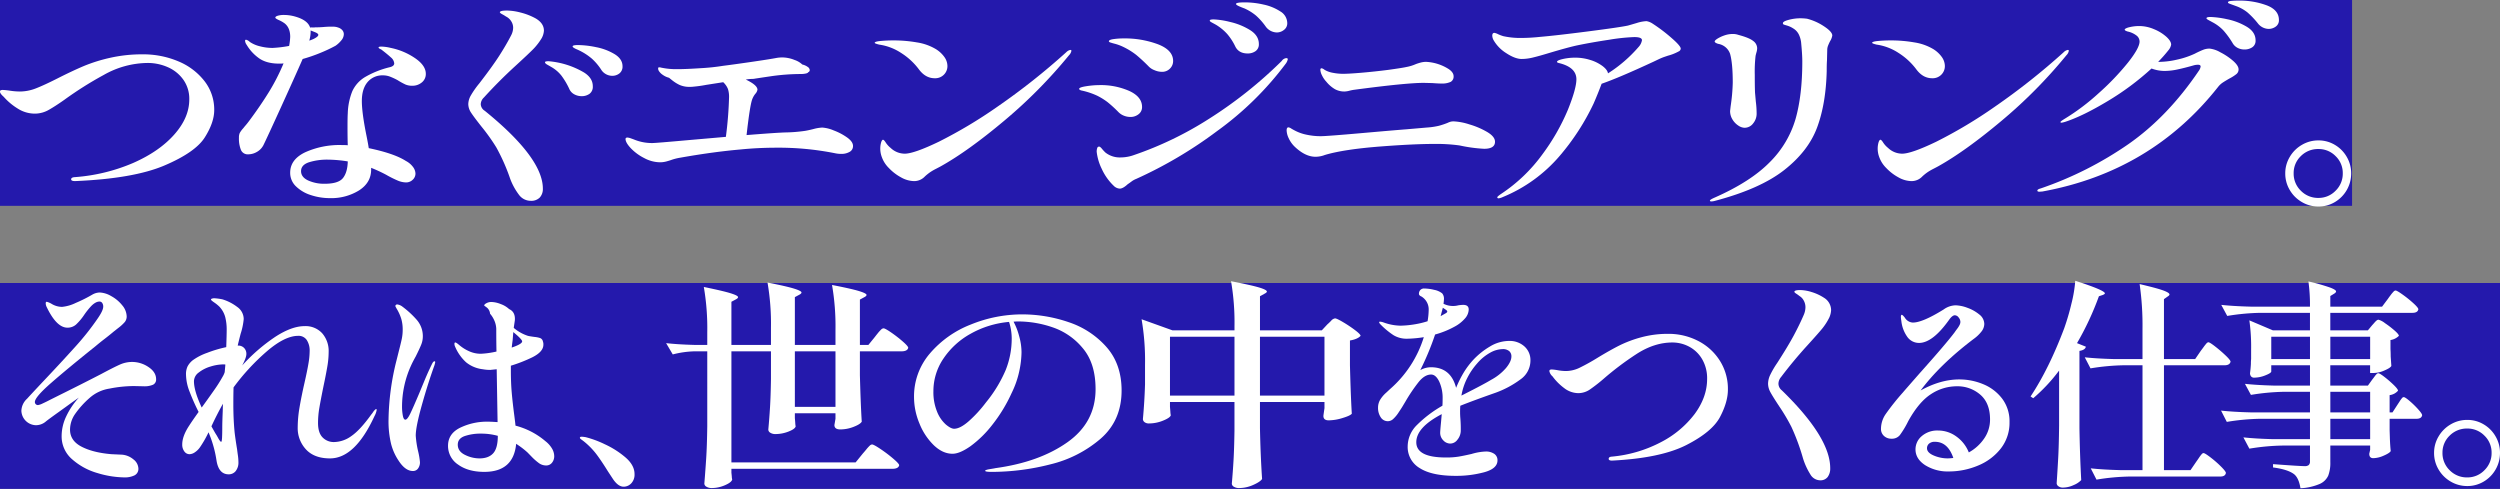
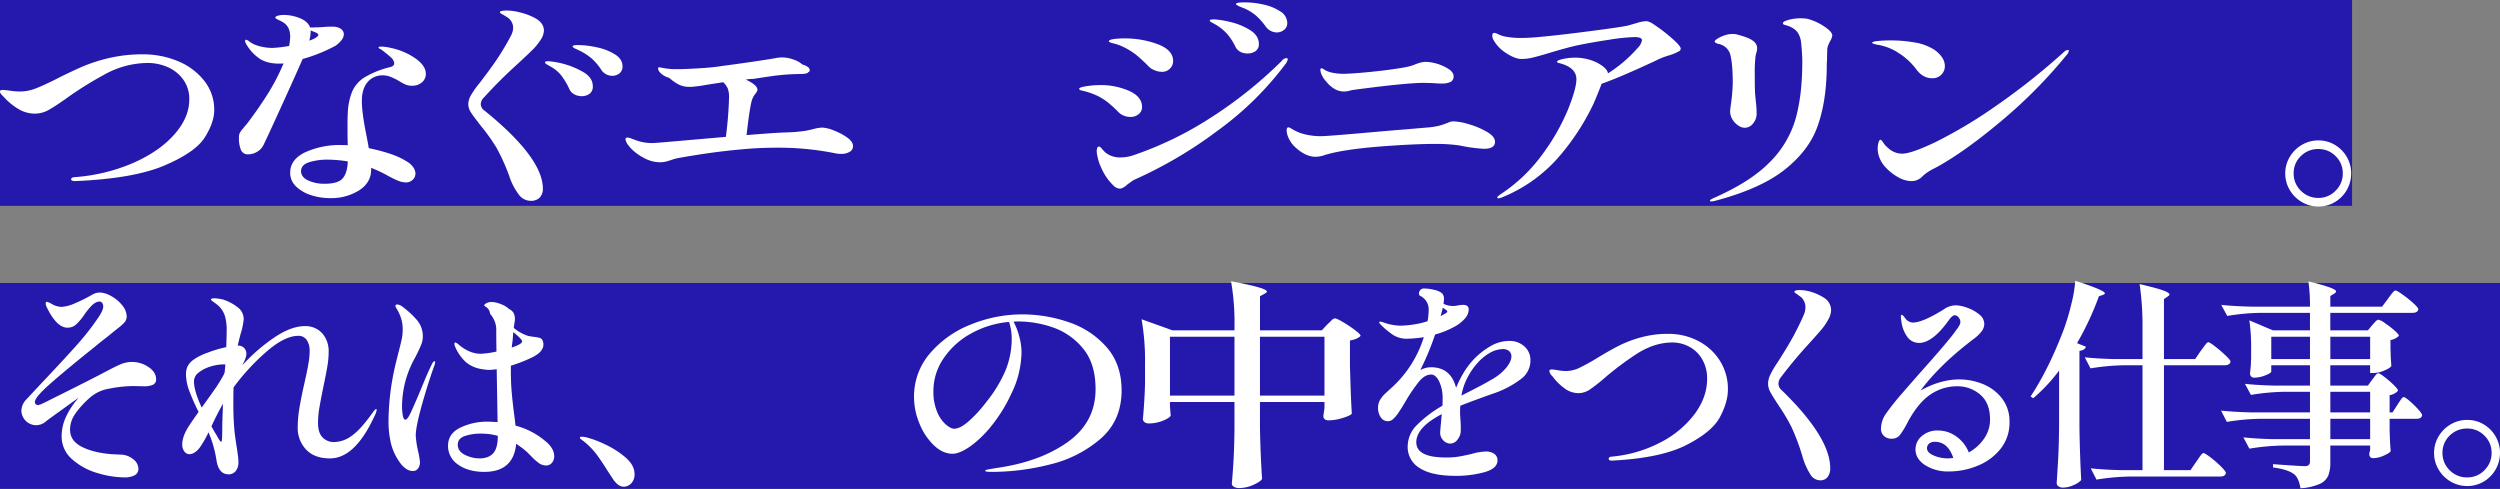
<svg xmlns="http://www.w3.org/2000/svg" width="1166" height="228" viewBox="0 0 1166 228">
  <rect x="0" y="0" width="1166" height="228" fill="#808080" stroke="none" />
  <g id="Group_2313" data-name="Group 2313" transform="translate(-100 -370)">
    <rect id="Rectangle_2" data-name="Rectangle 2" width="1097" height="96" transform="translate(100 370)" fill="#2419ac" />
    <rect id="Rectangle_3" data-name="Rectangle 3" width="1166" height="96" transform="translate(100 502)" fill="#2419ac" />
    <g id="Group_46" data-name="Group 46" transform="translate(72.783 -72.975)">
      <path id="Path_441" data-name="Path 441" d="M60.4,525.2q0-.929,1.733-1.031a84.278,84.278,0,0,0,27.175-6.6Q101.5,512.2,108.5,504.3t7-16.353a15.38,15.38,0,0,0-2.786-9.234,17.371,17.371,0,0,0-7.243-5.83,23.139,23.139,0,0,0-9.41-1.96A42.085,42.085,0,0,0,75.626,476.5,167.035,167.035,0,0,0,57.3,488.054q-4.086,2.891-7.243,4.695a13.148,13.148,0,0,1-6.624,1.805,14.836,14.836,0,0,1-8.048-2.424,28.821,28.821,0,0,1-6.437-5.417q-1.736-1.547-1.734-2.373a.674.674,0,0,1,.31-.67,2.964,2.964,0,0,1,1.177-.156,31.066,31.066,0,0,1,3.281.361,32.314,32.314,0,0,0,4.519.361,20.693,20.693,0,0,0,7.552-1.5q3.837-1.495,10.153-4.695,6.932-3.506,12.2-5.726A74.341,74.341,0,0,1,78.66,468.5,67.374,67.374,0,0,1,93.7,466.9a42,42,0,0,1,16.652,3.249,29.863,29.863,0,0,1,12.2,9.183A21.612,21.612,0,0,1,127.13,492.9q0,5.778-4.4,12.741t-18.818,13.1q-14.424,6.139-41.661,7.274Q60.4,526.022,60.4,525.2Z" transform="translate(0 1.419)" fill="#fff" />
      <path id="Path_442" data-name="Path 442" d="M170.3,467.272a73.605,73.605,0,0,1-8.233,2.838q-3.344,7.637-9.967,22.182t-8.357,18.056a7.621,7.621,0,0,1-3.1,3.146,8.189,8.189,0,0,1-3.961,1.083,3.4,3.4,0,0,1-3.4-2.064,14.106,14.106,0,0,1-.929-5.674,5.257,5.257,0,0,1,.372-2.218,12.058,12.058,0,0,1,1.733-2.321q.37-.515,1.052-1.29t1.672-2.115q5.075-6.81,9.039-13.207a95.37,95.37,0,0,0,6.932-13.516,14.842,14.842,0,0,1-1.98.1q-6.314,0-9.9-2.838a20.5,20.5,0,0,1-5.324-5.932,3.7,3.7,0,0,1-.743-1.857c0-.345.164-.516.5-.516a3.772,3.772,0,0,1,1.734,1.031,14.281,14.281,0,0,0,4.643,2.012,23.233,23.233,0,0,0,6,.774,56.077,56.077,0,0,0,7.676-.929,28.127,28.127,0,0,0,.5-4.23q0-4.229-2.6-6.293a14.775,14.775,0,0,0-2.724-1.548q-1.611-.72-1.609-1.135,0-.514,1.114-.877a9.962,9.962,0,0,1,2.971-.36,18.981,18.981,0,0,1,5.076.722q5.942,1.652,7.056,5.159a3.551,3.551,0,0,1,1.053-.052,5.633,5.633,0,0,0,1.3-.052q1.98,0,3.838-.155t2.724-.155h1.733a6.483,6.483,0,0,1,2.476.413,4.1,4.1,0,0,1,1.92,1.238,2.856,2.856,0,0,1,.681,1.857,4.582,4.582,0,0,1-1.177,2.889,12.9,12.9,0,0,1-2.662,2.476A68.052,68.052,0,0,1,170.3,467.272Zm22.037,13.619q-2.663,3.148-2.662,8.821,0,5.571,2.229,16.507.743,3.714.99,5.469,11.885,2.476,17.333,5.984a9.749,9.749,0,0,1,3.343,2.838,5.389,5.389,0,0,1,1.114,3.043,3.871,3.871,0,0,1-1.3,2.89,4.409,4.409,0,0,1-3.157,1.237,10.47,10.47,0,0,1-3.962-.929,50.354,50.354,0,0,1-5.323-2.682,68.347,68.347,0,0,0-6.933-3.2v.825q0,6.09-5.633,9.7a24.607,24.607,0,0,1-13.557,3.61,28.371,28.371,0,0,1-8.852-1.393,17.521,17.521,0,0,1-6.995-4.075,8.665,8.665,0,0,1-2.724-6.4q0-6.19,7.057-9.544a38.951,38.951,0,0,1,16.838-3.353q1.857,0,2.971.1-.126-2.887-.124-8.873,0-4.126.124-6.088a29.917,29.917,0,0,1,2.1-10.214,14.987,14.987,0,0,1,5.819-6.551,42.758,42.758,0,0,1,11.762-4.695q1.98-.515,1.981-1.754a4.005,4.005,0,0,0-1.548-2.786q-1.55-1.444-4.52-3.713-1.239-.517-1.237-.929c0-.275.453-.413,1.362-.413a20.742,20.742,0,0,1,4.332.619,31,31,0,0,1,11.205,4.695q5.136,3.458,5.138,7.377a4.989,4.989,0,0,1-1.857,4.024,6.737,6.737,0,0,1-4.457,1.548,7.872,7.872,0,0,1-3.157-.567,32.214,32.214,0,0,1-3.653-2.012,28.921,28.921,0,0,0-3.653-1.7,9.132,9.132,0,0,0-3.157-.567A8.991,8.991,0,0,0,192.333,480.891Zm-11.452,44.726q2.1-2.682,2.229-7.738a61.253,61.253,0,0,0-9.162-.825,28.227,28.227,0,0,0-8.976,1.237q-3.654,1.239-3.653,4.128,0,2.786,3.281,4.332a17.967,17.967,0,0,0,7.738,1.549Q178.775,528.3,180.881,525.617Zm-15.1-67.991a16.175,16.175,0,0,1-.619,3.92q.372-.1,1.857-.722,2.35-1.135,2.352-1.961,0-.618-1.486-1.237l-2.1-.826Z" transform="translate(6.308 0.38)" fill="#fff" />
      <path id="Path_443" data-name="Path 443" d="M256.911,533.575a29.357,29.357,0,0,1-4.086-7.429,90.959,90.959,0,0,0-6.5-14.7,89.037,89.037,0,0,0-6.872-9.646q-3.592-4.539-4.891-6.552a7.3,7.3,0,0,1-1.3-3.972,8.5,8.5,0,0,1,1.177-4.024,40.507,40.507,0,0,1,3.9-5.571q6.064-7.84,9.286-12.845t5.571-9.544a8.092,8.092,0,0,0,.99-3.61,5.624,5.624,0,0,0-.929-3.1,5.908,5.908,0,0,0-2.414-2.167,19.145,19.145,0,0,0-1.8-1.083c-.7-.377-1.053-.671-1.053-.877q0-.825,3.343-.826a26.766,26.766,0,0,1,6.314.929,29.344,29.344,0,0,1,6.933,2.682q3.959,2.272,3.961,5.778a8.339,8.339,0,0,1-.99,3.4,27.68,27.68,0,0,1-3.9,5.107q-2.169,2.22-8.481,8-7.678,7.018-14.61,14.651a4.531,4.531,0,0,0-1.485,3.1,3.811,3.811,0,0,0,1.857,3.1q27.113,21.975,27.114,36.317a5.864,5.864,0,0,1-1.424,4.127,5.527,5.527,0,0,1-4.272,1.549A6.746,6.746,0,0,1,256.911,533.575Zm25.752-46.892a5.2,5.2,0,0,1-2.352-2.63,34.582,34.582,0,0,0-3.59-6.036,16.185,16.185,0,0,0-4.952-4.178q-.5-.31-1.61-.929t-1.114-1.135c0-.207.165-.343.5-.413a5.605,5.605,0,0,1,1.114-.1,38.869,38.869,0,0,1,16.59,5.262q4.085,2.581,4.085,6.4a4.039,4.039,0,0,1-1.548,3.559,6.21,6.21,0,0,1-3.652,1.083A7.126,7.126,0,0,1,282.663,486.682Zm14.8-9.388a5.928,5.928,0,0,1-2.291-2.219,26.406,26.406,0,0,0-4.209-4.952,27.3,27.3,0,0,0-5.2-3.508q-.992-.515-1.857-.877a8.809,8.809,0,0,1-1.424-.723c-.371-.24-.558-.464-.558-.67q0-.62,2.6-.619a43.639,43.639,0,0,1,8.357.98,26.308,26.308,0,0,1,8.605,3.249q3.714,2.271,3.714,5.675a3.976,3.976,0,0,1-1.425,3.3,5.292,5.292,0,0,1-3.4,1.134A6.017,6.017,0,0,1,297.459,477.294Z" transform="translate(12.363 0.263)" fill="#fff" />
      <path id="Path_444" data-name="Path 444" d="M399.572,502.313a27.223,27.223,0,0,1,6.252,3.3q2.722,1.962,2.724,3.921a3.019,3.019,0,0,1-1.609,2.786,7.557,7.557,0,0,1-3.838.929,13.447,13.447,0,0,1-2.972-.31,134.339,134.339,0,0,0-27.114-2.58q-8.667,0-16.961.826-12.879,1.137-27.981,3.818a24.03,24.03,0,0,0-4.457,1.134c-.165.07-.785.258-1.857.567a11.525,11.525,0,0,1-3.218.464,15.924,15.924,0,0,1-7.367-1.96,23.064,23.064,0,0,1-6.253-4.591q-2.477-2.631-2.475-4.385a.561.561,0,0,1,.247-.412.77.77,0,0,1,.5-.207,6.032,6.032,0,0,1,1.795.412q1.175.413,1.672.619a21.95,21.95,0,0,0,8.294,1.548q1.608,0,17.705-1.444l16.59-1.445a176.049,176.049,0,0,0,1.485-18.467,12.117,12.117,0,0,0-.5-3.818,8.824,8.824,0,0,0-2.228-3.2l-7.923,1.238a58.012,58.012,0,0,1-5.819.825,11.022,11.022,0,0,1-1.733.1,11.149,11.149,0,0,1-4.952-.929,18.04,18.04,0,0,1-3.158-1.961q-1.3-1.03-1.672-1.341a8.727,8.727,0,0,1-2.97-1.393,6.018,6.018,0,0,1-1.857-1.908,2.3,2.3,0,0,1-.248-1.342c.164-.273.619-.31,1.362-.1a33.382,33.382,0,0,0,7.675.722q4.086,0,10.957-.464a97.218,97.218,0,0,0,10.214-1.083q4.951-.619,13.433-1.857t11.7-1.857a17.974,17.974,0,0,1,2.229-.207,15.647,15.647,0,0,1,6.066,1.187,9.824,9.824,0,0,1,3.59,2.115,6.937,6.937,0,0,1,2.539,1.135,1.951,1.951,0,0,1,.927,1.444,1.062,1.062,0,0,1-.742,1.032q-.126.413-1.238.619a11.481,11.481,0,0,1-2.105.206,97.87,97.87,0,0,0-14.362,1.083q-7.306,1.084-7.8,1.187-.622,0-1.486.051a20.933,20.933,0,0,0-2.1.259q5.446,2.579,5.447,4.746a3.892,3.892,0,0,1-.991,1.909,8.945,8.945,0,0,0-1.361,2.321q-1.115,2.579-2.724,16.92,14.114-1.134,18.448-1.238a70.977,70.977,0,0,0,8.79-.722q1.361-.205,3.838-.826a19.231,19.231,0,0,1,4.209-.722A16.793,16.793,0,0,1,399.572,502.313Z" transform="translate(16.514 1.501)" fill="#fff" />
-       <path id="Path_445" data-name="Path 445" d="M432.636,474.184a31.017,31.017,0,0,0-8.172-7.531,25.048,25.048,0,0,0-10.276-3.921q-2.107-.515-2.105-.825,0-.62,2.847-.878t5.943-.258a63.286,63.286,0,0,1,10.895.929,24.434,24.434,0,0,1,8.791,3.1,13.746,13.746,0,0,1,4.024,3.713,7.376,7.376,0,0,1,1.424,4.23,5.6,5.6,0,0,1-1.609,3.973,5.685,5.685,0,0,1-4.333,1.7Q435.73,478.415,432.636,474.184ZM414.684,511.43a10.5,10.5,0,0,1,.372-2.992q.37-1.239.866-1.342.493,0,1.3,1.29a10.79,10.79,0,0,0,2.291,2.527,9.57,9.57,0,0,0,6.562,2.683q4.333,0,15.908-5.571a217.707,217.707,0,0,0,27.362-16.353,312.028,312.028,0,0,0,32.129-25.433,3.606,3.606,0,0,1,1.857-1.031c.329,0,.5.139.5.412a3.893,3.893,0,0,1-1.114,2.064,227.817,227.817,0,0,1-30.21,30.54q-16.838,14.137-29.59,21.254-.742.412-2.352,1.237a24,24,0,0,0-2.723,1.6,22.7,22.7,0,0,0-2.353,1.909,6.823,6.823,0,0,1-5.075,2.167,12.734,12.734,0,0,1-6.067-1.754,22.57,22.57,0,0,1-5.694-4.385,13.433,13.433,0,0,1-3.219-5A11.308,11.308,0,0,1,414.684,511.43Z" transform="translate(23.092 1.051)" fill="#fff" />
      <path id="Path_446" data-name="Path 446" d="M522.843,496.855a7.213,7.213,0,0,1-2.476-1.65,57.508,57.508,0,0,0-5.014-4.592,30.019,30.019,0,0,0-4.891-3.043,33.831,33.831,0,0,0-7.553-2.476c-.578-.207-.866-.446-.866-.722q0-.722,3.342-1.238a40.824,40.824,0,0,1,6.19-.516,32.914,32.914,0,0,1,13.867,2.734q5.942,2.736,5.942,7.48a4.1,4.1,0,0,1-1.609,3.354,5.95,5.95,0,0,1-3.838,1.289A7.957,7.957,0,0,1,522.843,496.855Zm-4.7,32.706a25.33,25.33,0,0,1-5.571-7.893,23.934,23.934,0,0,1-2.353-8,5.044,5.044,0,0,1,.248-1.65.9.9,0,0,1,.867-.722q.493,0,1.3.981a19.844,19.844,0,0,0,1.672,1.805,10.844,10.844,0,0,0,7.18,2.269,18.566,18.566,0,0,0,6.19-1.135A162.492,162.492,0,0,0,562.833,498.2a201.059,201.059,0,0,0,33.676-26.825,2.984,2.984,0,0,1,2.1-1.341q.744,0,.743.515a5.143,5.143,0,0,1-.866,1.96,147.86,147.86,0,0,1-32.067,31.52,200.41,200.41,0,0,1-37.76,22.336,9.306,9.306,0,0,0-2.291,1.29q-1.178.878-1.672,1.186-2.229,2.065-3.714,2.064A4.358,4.358,0,0,1,518.139,529.561Zm19-53.908a7.349,7.349,0,0,1-2.539-1.6,79.712,79.712,0,0,0-5.881-5.469,32.51,32.51,0,0,0-5.757-3.611,22.4,22.4,0,0,0-3.962-1.548q-1.611-.41-1.857-.515-1.239-.31-1.238-.723,0-.72,2.229-1.031a33.192,33.192,0,0,1,4.58-.31,44.324,44.324,0,0,1,16.095,2.734q7.058,2.735,7.058,7.79a4.874,4.874,0,0,1-1.486,3.559,5.019,5.019,0,0,1-3.714,1.5A8.85,8.85,0,0,1,537.144,475.653Zm37.7-11.091a26.377,26.377,0,0,0-3.653-5.674,22.911,22.911,0,0,0-5.385-4.437q-.742-.41-1.8-.98c-.7-.376-1.053-.67-1.053-.877,0-.273.186-.446.558-.516a7.4,7.4,0,0,1,1.3-.1,37.841,37.841,0,0,1,7.614,1.186,30.448,30.448,0,0,1,9.286,3.766q4.147,2.581,4.148,6.5a3.811,3.811,0,0,1-1.548,3.353,6.206,6.206,0,0,1-3.652,1.084Q576.45,467.864,574.843,464.562Zm14.114-9.389a30.265,30.265,0,0,0-4.457-5,23.585,23.585,0,0,0-5.447-3.353q-.62-.207-1.733-.671a11.993,11.993,0,0,1-1.609-.774c-.332-.207-.5-.412-.5-.619q0-.72,4.209-.723a39.573,39.573,0,0,1,8.668,1.032,22.867,22.867,0,0,1,7.8,3.2,6.418,6.418,0,0,1,3.219,5.469,3.774,3.774,0,0,1-1.548,3.147,5.312,5.312,0,0,1-3.282,1.186A6.565,6.565,0,0,1,588.957,455.173Z" transform="translate(28.49 0.047)" fill="#fff" />
      <path id="Path_447" data-name="Path 447" d="M606.83,514.474q-4.829,0-9.782-4.746a13.056,13.056,0,0,1-2.786-3.972,9.235,9.235,0,0,1-.929-3.561q0-1.444.867-1.444a3.212,3.212,0,0,1,1.3.567q.929.569,2.167,1.186a20.406,20.406,0,0,0,5.076,1.7,30.842,30.842,0,0,0,6.561.671q2.722,0,19.129-1.445t20.614-1.753l9.534-.826a34.415,34.415,0,0,0,5.757-.826,37.886,37.886,0,0,0,4.024-1.341,8.292,8.292,0,0,1,1.3-.516,5.355,5.355,0,0,1,1.548-.206,27.822,27.822,0,0,1,7.3,1.393,36.8,36.8,0,0,1,8.358,3.559q3.649,2.166,3.652,4.539,0,3.3-5.076,3.3a70.25,70.25,0,0,1-11.39-1.548,77.749,77.749,0,0,0-11.515-.722q-9.656,0-24.638,1.134-17.827,1.342-26.742,4.024A12.4,12.4,0,0,1,606.83,514.474Zm15.784-30.8a9.794,9.794,0,0,1-2.29.361,9.132,9.132,0,0,1-4.457-1.083,15.134,15.134,0,0,1-4.085-3.559,11.358,11.358,0,0,1-1.982-2.94,6.525,6.525,0,0,1-.742-2.528c0-.48.2-.722.619-.722a3.207,3.207,0,0,1,1.362.722,11.44,11.44,0,0,0,3.9,1.393,24.579,24.579,0,0,0,4.643.464q2.846,0,8.852-.516t12.442-1.341q6.686-.929,8.42-1.341a19.5,19.5,0,0,0,4.333-1.342q1.113-.41,2.291-.722a9.961,9.961,0,0,1,2.538-.31,21.618,21.618,0,0,1,10.524,3.4q2.228,1.547,2.228,3.3a2.777,2.777,0,0,1-1.361,2.631,9.53,9.53,0,0,1-4.457.774q-1.364,0-4.085-.207l-3.962-.1q-8.3,0-32.314,3.2A17.477,17.477,0,0,0,622.614,483.677Z" transform="translate(33.967 1.618)" fill="#fff" />
      <path id="Path_448" data-name="Path 448" d="M767.377,460.093q4.333,3.768,4.333,5a1.529,1.529,0,0,1-.991,1.342,21.8,21.8,0,0,1-4.952,1.96q-.62.208-1.671.567t-2.415.98l-2.6,1.238q-15.972,7.428-24.266,10.317-1.736,4.643-3.714,9.183a109.376,109.376,0,0,1-15.787,24.4,69.735,69.735,0,0,1-26.556,19.242,6.813,6.813,0,0,1-1.98.619c-.414,0-.62-.173-.62-.516q0-.31,1.61-1.444a74.859,74.859,0,0,0,19.437-18.572,98.859,98.859,0,0,0,11.886-20.789q3.961-9.852,3.962-14.186,0-5.673-8.3-7.635c-.494-.137-.741-.31-.741-.516q0-.72,2.785-1.341a25.911,25.911,0,0,1,5.634-.619,23.312,23.312,0,0,1,7.118,1.083,18.56,18.56,0,0,1,5.7,2.837q2.29,1.755,2.538,3.406a64.327,64.327,0,0,0,14.239-12.278,6.134,6.134,0,0,0,1.609-3.2q0-1.444-3.59-1.444a90.813,90.813,0,0,0-11.7,1.238q-8.235,1.237-15.167,2.682-4.21.929-12.5,3.4-5.079,1.549-7.925,2.219a22.781,22.781,0,0,1-5.2.671q-3.1,0-7.243-2.735a17.34,17.34,0,0,1-6-6.241,4.9,4.9,0,0,1-.495-1.857c0-.894.329-1.342.99-1.342a6.173,6.173,0,0,1,1.734.62,17.239,17.239,0,0,0,2.476.929,36.568,36.568,0,0,0,8.172.825,87.386,87.386,0,0,0,9.038-.516q7.3-.618,22.161-2.527t18.7-2.734q1.113-.31,4.085-1.187a17.635,17.635,0,0,1,4.58-.877,7.379,7.379,0,0,1,2.972,1.238A75.97,75.97,0,0,1,767.377,460.093Z" transform="translate(39.395 0.543)" fill="#fff" />
      <path id="Path_449" data-name="Path 449" d="M779.583,536.053c0-.276.7-.722,2.105-1.342q16.835-7.427,25.752-16.507a46.965,46.965,0,0,0,12.071-20.17q3.156-11.09,3.158-26.773,0-3.2-.5-8.357a11.635,11.635,0,0,0-.99-4.024,6.773,6.773,0,0,0-2.724-3.1,11.2,11.2,0,0,0-2.723-1.29c-.826-.241-1.384-.412-1.672-.516a.635.635,0,0,1-.434-.67q0-.825,2.724-1.548a21.173,21.173,0,0,1,5.447-.723,26.671,26.671,0,0,1,3.094.207,25.927,25.927,0,0,1,7.925,3.559q3.837,2.53,3.837,4.281a6.974,6.974,0,0,1-.99,2.58,19.966,19.966,0,0,0-.927,2.012,5.394,5.394,0,0,0-.434,2.012l-.124,5.055q-.126,1.652-.124,4.85-.372,15.27-4.456,26.309t-15.292,19.86q-11.206,8.821-32.252,14.394a7.215,7.215,0,0,1-1.857.308C779.789,536.466,779.583,536.327,779.583,536.053Zm13.247-34.976a8.755,8.755,0,0,1-2.723-2.838,7.418,7.418,0,0,1-1.114-3.972l.247-2.167a85.842,85.842,0,0,0,.991-11.04q0-8.976-1.238-13.412a7.044,7.044,0,0,0-5.324-4.643,4.6,4.6,0,0,1-1.361-.515q-.5-.31-.5-.62,0-.514,1.3-1.341a15.683,15.683,0,0,1,3.219-1.5,11.751,11.751,0,0,1,3.9-.671,7.5,7.5,0,0,1,2.6.412q5.077,1.344,6.933,2.838a4.284,4.284,0,0,1,1.857,3.353,7.122,7.122,0,0,1-.31,1.909c-.206.723-.352,1.29-.434,1.7a64.566,64.566,0,0,0-.371,8.873q0,5.675.124,8.357l.372,4.127a44.6,44.6,0,0,1,.371,5.674,7.085,7.085,0,0,1-1.61,4.437,4.969,4.969,0,0,1-4.085,2.063A5.467,5.467,0,0,1,792.83,501.077Z" transform="translate(45.142 0.467)" fill="#fff" />
      <path id="Path_450" data-name="Path 450" d="M871.5,474.184a31.027,31.027,0,0,0-8.17-7.531,25.058,25.058,0,0,0-10.277-3.921c-1.4-.343-2.1-.619-2.1-.825q0-.62,2.847-.878t5.942-.258a63.317,63.317,0,0,1,10.9.929,24.449,24.449,0,0,1,8.791,3.1,13.774,13.774,0,0,1,4.024,3.713,7.384,7.384,0,0,1,1.424,4.23,5.606,5.606,0,0,1-1.61,3.973,5.685,5.685,0,0,1-4.333,1.7Q874.594,478.415,871.5,474.184ZM853.548,511.43a10.539,10.539,0,0,1,.371-2.992q.372-1.239.867-1.342.493,0,1.3,1.29a10.791,10.791,0,0,0,2.291,2.527,9.57,9.57,0,0,0,6.561,2.683q4.333,0,15.911-5.571a217.639,217.639,0,0,0,27.361-16.353,312.035,312.035,0,0,0,32.129-25.433,3.609,3.609,0,0,1,1.857-1.031c.329,0,.495.139.495.412a3.885,3.885,0,0,1-1.114,2.064,227.812,227.812,0,0,1-30.21,30.54q-16.838,14.137-29.59,21.254-.741.412-2.351,1.237a24.031,24.031,0,0,0-2.724,1.6,22.59,22.59,0,0,0-2.352,1.909,6.829,6.829,0,0,1-5.077,2.167,12.737,12.737,0,0,1-6.066-1.754,22.571,22.571,0,0,1-5.694-4.385,13.451,13.451,0,0,1-3.22-5A11.357,11.357,0,0,1,853.548,511.43Z" transform="translate(49.424 1.051)" fill="#fff" />
-       <path id="Path_451" data-name="Path 451" d="M1008.96,467.343a29.056,29.056,0,0,1,5.942,3.972q2.6,2.271,2.6,4.024a2.768,2.768,0,0,1-1.052,2.219,19.89,19.89,0,0,1-3.157,2.012q-1.986,1.137-3.158,1.909a9.352,9.352,0,0,0-2.168,2.012q-31.2,39.516-81.96,48.8l-1.362.1c-.661,0-.99-.173-.99-.516q0-.619,1.609-1.031a166.6,166.6,0,0,0,40.918-20.687q18.387-12.844,32.871-34.3A4.213,4.213,0,0,0,999.8,474q0-.825-1.236-.825a7.482,7.482,0,0,0-1.733.206q-4.709,1.342-7.926,2.012a29.206,29.206,0,0,1-5.942.671,17.523,17.523,0,0,1-6.066-1.135,124.632,124.632,0,0,1-20.551,15.27q-11.515,6.912-19.685,9.594a12.083,12.083,0,0,1-1.733.413c-.331,0-.5-.1-.5-.31s.62-.687,1.857-1.445a102.558,102.558,0,0,0,16.034-12.071,118.9,118.9,0,0,0,13.619-14.238q5.385-6.81,5.385-9.8a3.534,3.534,0,0,0-1.485-2.837,10.29,10.29,0,0,0-3.962-1.806q-1.485-.41-1.485-.927,0-.412,1.485-.929a19.814,19.814,0,0,1,5.324-.723,17.623,17.623,0,0,1,6.808,1.445,20.07,20.07,0,0,1,5.757,3.508q2.29,2.065,2.291,3.714a5.514,5.514,0,0,1-1.237,2.579,69.32,69.32,0,0,1-4.829,5.469h.372a38.91,38.91,0,0,0,8.357-1.031,39.6,39.6,0,0,0,8.357-2.786,41.237,41.237,0,0,1,4.149-1.909,8.211,8.211,0,0,1,2.785-.464A12.68,12.68,0,0,1,1008.96,467.343Zm3.1-15.424a29.233,29.233,0,0,1,9.224,3.508q4.147,2.477,4.146,6.4a3.576,3.576,0,0,1-1.546,3.2,6.441,6.441,0,0,1-3.655,1.032,6.853,6.853,0,0,1-3.217-.775,5.648,5.648,0,0,1-2.352-2.32,40.764,40.764,0,0,0-4.086-5.623,19.229,19.229,0,0,0-5.2-3.973c-.494-.273-1.094-.6-1.8-.979s-1.052-.671-1.052-.878q0-.619,1.858-.618A42.282,42.282,0,0,1,1012.056,451.919Zm18.447-6.5q5.819,2.167,5.817,6.912a3.549,3.549,0,0,1-1.483,3.043,5.538,5.538,0,0,1-3.344,1.083,6.538,6.538,0,0,1-5.075-2.682,38.654,38.654,0,0,0-4.768-5,18.6,18.6,0,0,0-5.261-2.94q-1.116-.412-1.981-.722c-.579-.207-1.033-.377-1.363-.516s-.495-.31-.495-.516c0-.342.475-.567,1.425-.67a37.879,37.879,0,0,1,3.9-.155A35.913,35.913,0,0,1,1030.5,445.419Z" transform="translate(53.786 0)" fill="#fff" />
      <path id="Path_452" data-name="Path 452" d="M1040.518,533.551a15.616,15.616,0,0,1-5.675-5.622,14.969,14.969,0,0,1-2.115-7.79,14.787,14.787,0,0,1,2.115-7.686,15.61,15.61,0,0,1,5.675-5.623,15.068,15.068,0,0,1,7.686-2.063,14.8,14.8,0,0,1,7.634,2.063,15.351,15.351,0,0,1,5.572,5.623,15.074,15.074,0,0,1,2.063,7.686,15.474,15.474,0,0,1-7.635,13.412,14.788,14.788,0,0,1-7.634,2.064A15.06,15.06,0,0,1,1040.518,533.551Zm15.683-5.313a11.041,11.041,0,0,0,3.353-8.1,10.875,10.875,0,0,0-3.353-8.048,11.008,11.008,0,0,0-8-3.3,11.244,11.244,0,0,0-8.2,3.3,10.867,10.867,0,0,0-3.353,8.048,11.033,11.033,0,0,0,3.353,8.1,11.156,11.156,0,0,0,8.2,3.353A10.924,10.924,0,0,0,1056.2,528.239Z" transform="translate(60.331 3.691)" fill="#fff" />
      <path id="Path_453" data-name="Path 453" d="M72.163,655.925a30.45,30.45,0,0,1-11.813-6.4A14.059,14.059,0,0,1,55.4,638.54a21.465,21.465,0,0,1,2.115-9.028,35.144,35.144,0,0,1,5.933-8.82l-3.509,2.476q-1.96,1.445-6.138,4.436t-5.623,4.127a7.14,7.14,0,0,1-4.746,1.857,6.969,6.969,0,0,1-6.809-6.706,7.983,7.983,0,0,1,2.683-5.675q.619-.72,6.706-7.222,9.286-9.8,15.683-16.921a123.307,123.307,0,0,0,10.627-13.412q2.476-3.611,2.476-5.365a2.929,2.929,0,0,0-.464-1.7,1.483,1.483,0,0,0-1.29-.671q-1.755,0-3.817,2.064a35.216,35.216,0,0,0-3.3,4.127,25.949,25.949,0,0,1-3.817,4.54,5.9,5.9,0,0,1-4.024,1.444q-5.056,0-9.7-9.7a4.138,4.138,0,0,1-.413-1.65c0-.481.172-.723.516-.723a9.788,9.788,0,0,1,2.167.929,9.372,9.372,0,0,0,4.952,1.445,18.655,18.655,0,0,0,6.4-1.857,65.737,65.737,0,0,0,7.634-3.817,7.271,7.271,0,0,1,3.509-1.031,11.536,11.536,0,0,1,5.314,1.65,16.861,16.861,0,0,1,5.158,4.281,8.359,8.359,0,0,1,2.116,5.21,4.1,4.1,0,0,1-.93,2.683,20.516,20.516,0,0,1-3.2,2.889l-1.96,1.548q-1.96,1.652-4.23,3.4t-4.23,3.406q-12.9,10.317-20.583,17.023t-7.686,8.976a1.411,1.411,0,0,0,1.445,1.445,7.459,7.459,0,0,0,2.218-.774q1.7-.774,3.457-1.7l4.333-2.167q9.6-4.745,19.4-9.8,5.982-3.2,8.769-4.436a13.839,13.839,0,0,1,5.674-1.238,13.608,13.608,0,0,1,7.687,2.372q3.558,2.376,3.559,5.675a2.629,2.629,0,0,1-1.445,2.579,10.054,10.054,0,0,1-4.333.722l-4.54-.1a58.978,58.978,0,0,0-11.451,1.186A18.064,18.064,0,0,0,68.4,620.9a41.565,41.565,0,0,0-6.811,7.583,12.9,12.9,0,0,0-2.269,7.171q0,5.16,5.365,7.944T78.612,647.1l4.539.207a9.346,9.346,0,0,1,5.726,2.217,5.639,5.639,0,0,1,2.321,4.179,3.37,3.37,0,0,1-1.857,3.3,10.336,10.336,0,0,1-4.643.929A44.892,44.892,0,0,1,72.163,655.925Z" transform="translate(0.564 7.706)" fill="#fff" />
      <path id="Path_454" data-name="Path 454" d="M198.089,626.317a9.024,9.024,0,0,1-1.031,2.89q-9.08,19.708-20.738,19.705-7.327,0-11.195-4.179a14.547,14.547,0,0,1-3.869-10.266,56,56,0,0,1,.826-9.182q.825-4.953,2.373-11.762,1.237-5.466,1.805-8.821a35.671,35.671,0,0,0,.567-5.829,8.978,8.978,0,0,0-1.341-5.159,4.554,4.554,0,0,0-4.024-1.96q-6.19,0-14.6,7.222a102.7,102.7,0,0,0-15.527,16.818q-.1,3.094-.1,7.944,0,7.017.618,13.207.412,3.4,1.135,7.737.1.93.361,2.735a22.851,22.851,0,0,1,.258,3.146,6.374,6.374,0,0,1-1.289,4.282,4.118,4.118,0,0,1-3.251,1.5q-4.643,0-5.674-6.4a53.45,53.45,0,0,0-2.786-10.833l-.929-2.373a51.937,51.937,0,0,1-4.024,7.016,8.935,8.935,0,0,1-2.372,2.321,4.621,4.621,0,0,1-2.477.877,2.942,2.942,0,0,1-2.424-1.29,5.211,5.211,0,0,1-.98-3.25q0-3.919,3.3-8.873,1.239-1.957,4.333-6.293a100.142,100.142,0,0,1-4.281-9.646,22.671,22.671,0,0,1-1.6-7.893,8.388,8.388,0,0,1,.722-3.663,9.037,9.037,0,0,1,2.476-2.94,26.057,26.057,0,0,1,6.6-3.4,57.7,57.7,0,0,1,8.976-2.683q.205-5.778.207-8.151a23.646,23.646,0,0,0-.671-5.829,11.485,11.485,0,0,0-2.735-4.9,17.568,17.568,0,0,0-2.424-1.961q-1.5-1.029-1.5-1.341c0-.207.171-.36.516-.464a3.567,3.567,0,0,1,1.031-.155,25.5,25.5,0,0,1,3.817.516,21.952,21.952,0,0,1,6.912,3.559,6.918,6.918,0,0,1,2.992,5.622,31.03,31.03,0,0,1-1.445,6.913q-1.239,4.851-1.341,5.468h.207a3.708,3.708,0,0,1,2.734,1.083,3.839,3.839,0,0,1,1.083,2.838q0,1.755-1.96,5.365a83.3,83.3,0,0,1,15.424-13.36q7.684-5,13.671-5a10.5,10.5,0,0,1,8.254,3.354,12.606,12.606,0,0,1,2.991,8.717,40.777,40.777,0,0,1-.619,6.757q-.619,3.663-1.754,9.028-1.342,6.6-1.96,10.214a42.136,42.136,0,0,0-.619,7.119q0,4.541,2.115,6.707a7.243,7.243,0,0,0,5.417,2.167,14.158,14.158,0,0,0,8-2.787q4.075-2.784,9.338-10.11a9.059,9.059,0,0,0,.774-1.032,6.176,6.176,0,0,1,.929-1.134,1.028,1.028,0,0,1,.568-.31C198.02,625.9,198.089,626.044,198.089,626.317Zm-81.609-1.134q2.786-3.816,5.571-7.79a69.83,69.83,0,0,0,4.23-6.655,9.125,9.125,0,0,0,.929-2.063l.308-3.509a2.167,2.167,0,0,0-.825-.1,21.007,21.007,0,0,0-6.036.979,16.366,16.366,0,0,0-5.519,2.787,5.173,5.173,0,0,0-2.271,4.075Q112.869,617.446,116.48,625.183Zm9.491,14.083q.1-1.908.1-4.592,0-2.577.207-7.531l.1-3.714q-2.891,5.16-5.365,10.524,1.957,3.509,2.269,3.921c.137.206.394.654.774,1.341a11.793,11.793,0,0,0,.929,1.5c.24.311.428.464.567.464Q125.869,641.174,125.971,639.266Z" transform="translate(4.811 7.858)" fill="#fff" />
      <path id="Path_455" data-name="Path 455" d="M219.943,603.932c0,.07-.1.516-.31,1.342q-2.994,8.255-5.881,18.519t-2.89,14.393A44.941,44.941,0,0,0,212,645.615a34,34,0,0,1,.826,4.952,4.81,4.81,0,0,1-.878,2.94,2.848,2.848,0,0,1-2.424,1.186q-3.612,0-6.809-5.055a25.071,25.071,0,0,1-3.353-7.583,45.356,45.356,0,0,1-1.186-11.5,118.362,118.362,0,0,1,3.713-27.444l1.135-4.539q.929-3.611,1.342-5.571a21.179,21.179,0,0,0,.412-4.333,17.45,17.45,0,0,0-.671-4.952,21.322,21.322,0,0,0-2.219-4.849c-.069-.137-.173-.325-.31-.567a1.257,1.257,0,0,1-.206-.567.634.634,0,0,1,.258-.516A.891.891,0,0,1,202.2,577a5.091,5.091,0,0,1,2.167.826,43.065,43.065,0,0,1,6.86,6.242,11.588,11.588,0,0,1,2.94,7.892,10.429,10.429,0,0,1-.825,3.973q-.828,2.011-2.477,5.314-1.445,2.579-2.269,4.436a46.3,46.3,0,0,0-4.127,18.984,22.671,22.671,0,0,0,.36,4.128q.361,1.96,1.187,1.96.929,0,2.321-2.888t4.179-9.492q.514-1.239,2.372-5.726t3.715-8.2q.514-.929,1.031-.929C219.839,603.52,219.943,603.659,219.943,603.932Zm54.474,40.29a7.152,7.152,0,0,1,1.032,3.559,4.726,4.726,0,0,1-1.032,3.043,3.376,3.376,0,0,1-2.785,1.29,5.742,5.742,0,0,1-3.509-1.238,26.366,26.366,0,0,1-3.146-2.786q-1.5-1.547-2.012-2.064a37.4,37.4,0,0,0-3.611-2.889L257.7,642q-1.239,13.1-14.857,13.1-7.533,0-12.226-3.4a10.394,10.394,0,0,1-4.695-8.769q0-5.673,5.726-8.461a28.735,28.735,0,0,1,12.742-2.786q1.547,0,4.643.207l-.412-24.659-2.992.31a19,19,0,0,1-3.509-.31,15.047,15.047,0,0,1-7.789-3.25,20.8,20.8,0,0,1-5.107-7.274,2.951,2.951,0,0,1-.31-1.341c0-.413.137-.619.412-.619s.86.378,1.753,1.134a18.339,18.339,0,0,0,4.541,2.89,13.136,13.136,0,0,0,5.57,1.238,39.971,39.971,0,0,0,7.326-1.032q-.1-4.435-.1-10.627a10.545,10.545,0,0,0-.98-4.024,12.176,12.176,0,0,0-1.909-2.991,4.148,4.148,0,0,0-1.393-2.787,15.744,15.744,0,0,0-1.289-.929c-.139-.343.155-.722.877-1.134a4.789,4.789,0,0,1,2.424-.62,12.463,12.463,0,0,1,4.385.98,11.148,11.148,0,0,1,3.869,2.321q2.991,1.342,2.683,5.263l-.516,3.507a19.473,19.473,0,0,0,6.6,3.715c.55.139,1.583.308,3.1.515a10.94,10.94,0,0,1,2.735.568,2.137,2.137,0,0,1,1.186,1.6,3.569,3.569,0,0,1,.206,1.445q0,3.3-5.158,5.881a69.065,69.065,0,0,1-10.007,3.921v2.27q0,5.675.412,10.369t1.238,10.988q.41,3.2.516,4.333a35.018,35.018,0,0,1,13.928,7.222A12.439,12.439,0,0,1,274.418,644.222Zm-27.443,2.218q2.167-2.371,2.167-8.15a29.214,29.214,0,0,0-7.841-1.031,23.018,23.018,0,0,0-7.583,1.134q-3.25,1.138-3.25,4.024,0,3.1,3.353,4.747a15.154,15.154,0,0,0,6.759,1.65Q244.806,648.813,246.974,646.44Zm8.667-49.317q4.848-1.649,4.849-2.888,0-.929-4.128-4.333l-.31,3.817Q255.64,596.814,255.641,597.123Z" transform="translate(10.257 7.957)" fill="#fff" />
      <path id="Path_456" data-name="Path 456" d="M295.471,651.344q-3-4.849-5.366-8a34.773,34.773,0,0,0-5.777-5.933q-.518-.412-1.239-.929c-.482-.344-.722-.619-.722-.826,0-.343.273-.515.826-.515a17.72,17.72,0,0,1,1.857.207,47.37,47.37,0,0,1,9.027,3.353,41.25,41.25,0,0,1,9.6,6.138q4.179,3.613,4.178,7.738a5.856,5.856,0,0,1-1.548,4.333,4.839,4.839,0,0,1-3.508,1.548q-2.684,0-5.159-3.817Z" transform="translate(15.309 11.514)" fill="#fff" />
-       <path id="Path_457" data-name="Path 457" d="M412.049,647.057q.744-.825,1.672-1.961a16.877,16.877,0,0,1,1.548-1.7,1.762,1.762,0,0,1,1.114-.568q.743,0,3.9,2.115a64.78,64.78,0,0,1,5.943,4.489q2.786,2.374,2.785,3.1-.37,1.652-3.218,1.65H350.764v1.857q.122,1.03.187,1.908a4.532,4.532,0,0,0,.185,1.187q-.251,1.339-3.343,2.683a15.494,15.494,0,0,1-6.19,1.341,4.6,4.6,0,0,1-2.476-.619,1.741,1.741,0,0,1-.99-1.445q.493-6.088.866-11.813t.5-15.012V599.391h-5.942a44.325,44.325,0,0,0-10.153,1.445l-3.1-5.263q5.447.62,13.124.826H339.5v-5.881a113.008,113.008,0,0,0-1.609-21.15q9.036,1.857,12.5,2.94t3.466,1.805q0,.518-.99,1.032l-2.105,1.134V596.4h18.448v-7.945a112.994,112.994,0,0,0-1.61-21.15q8.914,1.755,12.381,2.838t3.466,1.806q0,.517-.99,1.031l-2.1,1.134V596.4H399.3v-6.809a113,113,0,0,0-1.61-21.15q9.036,1.755,12.566,2.838t3.529,1.805q0,.517-.99,1.031l-2.105,1.135V596.4h3.962l3.1-3.817q.372-.515,1.3-1.65a16.906,16.906,0,0,1,1.549-1.7,1.76,1.76,0,0,1,1.113-.568q.744,0,3.591,1.961a59.347,59.347,0,0,1,5.385,4.179q2.538,2.22,2.539,2.94-.372,1.65-3.219,1.65H410.687v11.143q.372,14.032.867,21.666-.743,1.239-3.838,2.424a17.179,17.179,0,0,1-6.19,1.186q-2.724,0-2.723-2.063l.495-2.89V628.28H380.355v2.27q.121,1.239.186,2.27a9.37,9.37,0,0,0,.185,1.547q-.25,1.239-3.281,2.424a16.694,16.694,0,0,1-6.129,1.186,4.282,4.282,0,0,1-2.415-.618,1.752,1.752,0,0,1-.929-1.445q.493-5.363.806-10.524t.434-13.1v-12.9H350.764v51.793h57.943Zm-31.694-21.769H399.3v-25.9H380.355Z" transform="translate(17.585 7.443)" fill="#fff" />
      <path id="Path_458" data-name="Path 458" d="M501.443,584.931a40.475,40.475,0,0,1,17.7,11.607q7.058,8,7.057,20.273,0,13.928-9.719,22.44a56.006,56.006,0,0,1-23.524,12.019,110.55,110.55,0,0,1-27.3,3.509q-3.1,0-3.1-.516,0-.413,2.228-.774t2.6-.464q20.428-2.786,33.552-12.071t13.124-24.762q0-12.071-6-19.138a31.188,31.188,0,0,0-14.176-9.75,49.667,49.667,0,0,0-15.476-2.683,24.223,24.223,0,0,0-2.6.1,31.056,31.056,0,0,1,2.6,6.707,28.3,28.3,0,0,1,1.114,7.531,44.368,44.368,0,0,1-1.052,8.873,42.833,42.833,0,0,1-3.529,10.11A71.3,71.3,0,0,1,465.91,632.8,50.882,50.882,0,0,1,455.7,642.812q-5.013,3.509-8.357,3.508-4.581,0-8.728-3.972a29.165,29.165,0,0,1-6.685-10.111,32.021,32.021,0,0,1-2.539-12.329,30.665,30.665,0,0,1,7.367-20.326,47.883,47.883,0,0,1,19.066-13.515A63.527,63.527,0,0,1,479.9,581.32,66.687,66.687,0,0,1,501.443,584.931Zm-27.733-.1a44.4,44.4,0,0,0-17.829,5.468A36.607,36.607,0,0,0,443.129,601.9a26.945,26.945,0,0,0-4.7,15.218,24.053,24.053,0,0,0,1.733,9.647,15.789,15.789,0,0,0,4.085,5.932q2.352,1.962,3.838,1.961,2.848,0,6.933-3.611a59.525,59.525,0,0,0,7.924-8.667,62.168,62.168,0,0,0,9.224-15.167,39.612,39.612,0,0,0,2.786-14.754A25.343,25.343,0,0,0,473.71,584.829Z" transform="translate(24.13 8.284)" fill="#fff" />
      <path id="Path_459" data-name="Path 459" d="M616.174,586.839q.617-.515,1.732-1.65a3.034,3.034,0,0,1,1.858-1.134q.742,0,3.714,1.753a59.693,59.693,0,0,1,5.57,3.714q2.6,1.96,2.6,2.683-1.363,1.547-4.952,2.167v11.555q.372,14.652.867,22.595-.742.929-4.333,2.012a22.58,22.58,0,0,1-6.437,1.083q-2.479,0-2.477-2.064,0-.2.5-3.611v-2.888H584.725v12.175q.246,12.588.991,23.729-.868,1.34-4.148,2.786a16.048,16.048,0,0,1-6.5,1.445,4.525,4.525,0,0,1-2.538-.619,1.752,1.752,0,0,1-.929-1.445q.493-5.571.8-10.936t.434-13.722V623.053H542.755v2.27q.122,1.342.187,2.372a9.359,9.359,0,0,0,.185,1.548q-.251,1.137-3.529,2.476a17.349,17.349,0,0,1-6.624,1.342,3.2,3.2,0,0,1-2.1-.619,1.836,1.836,0,0,1-.743-1.445q.743-8.047.99-16.2v-9.182a113.013,113.013,0,0,0-1.609-21.151l14.362,5.159h28.971v-1.753a112.979,112.979,0,0,0-1.61-21.15q9.532,1.857,13.124,2.939t3.59,1.909q0,.413-.99.929l-2.229,1.238v15.888h28.848Zm-73.419,5.778v27.444h30.086V592.617Zm41.971,0v27.444h30.086V592.617Z" transform="translate(30.138 7.408)" fill="#fff" />
      <path id="Path_460" data-name="Path 460" d="M671.925,624.614a37.313,37.313,0,0,0,0,5.571,61.176,61.176,0,0,1,.206,6.293,6.755,6.755,0,0,1-1.548,3.973,4.177,4.177,0,0,1-3.3,1.805,4.469,4.469,0,0,1-3.3-1.5,4.939,4.939,0,0,1-1.445-3.558q0-.825.413-5.159l.31-3.508q-11.866,6.19-11.865,13.1,0,7.118,13.825,7.119a36.077,36.077,0,0,0,5.933-.412q2.422-.412,6.036-1.238a26.175,26.175,0,0,1,6.5-1.135,6.825,6.825,0,0,1,4.075,1.083,3.543,3.543,0,0,1,1.5,3.043q0,3.819-6.14,5.52a49.893,49.893,0,0,1-13.36,1.7q-11.143,0-16.766-3.611a11.38,11.38,0,0,1-5.622-10.111,14.112,14.112,0,0,1,4.281-9.957,56.1,56.1,0,0,1,11.917-9.027q.1-1.03.1-3.2a18.271,18.271,0,0,0-1.6-8.1q-1.6-3.25-3.765-3.25-2.994,0-5.83,3.508a77.365,77.365,0,0,0-6.138,9.079l-1.548,2.58q-.31.517-1.65,2.527a15.336,15.336,0,0,1-2.528,3.044,3.685,3.685,0,0,1-2.424,1.031,3.88,3.88,0,0,1-3.4-1.857,7.806,7.806,0,0,1-1.238-4.436,7.247,7.247,0,0,1,.929-3.612,14.537,14.537,0,0,1,2.991-3.507l1.651-1.548A52.688,52.688,0,0,0,654.9,592.631a53.92,53.92,0,0,1-7.841.722,11.763,11.763,0,0,1-6.294-1.65,36.526,36.526,0,0,1-6.293-5.262,2.113,2.113,0,0,1-.412-.826c0-.137.171-.207.515-.207a6.026,6.026,0,0,1,1.445.311,24.047,24.047,0,0,0,8.048,1.547,43.839,43.839,0,0,0,5.519-.463,42.42,42.42,0,0,0,7.067-1.6,32.117,32.117,0,0,0,.516-5.056,7.047,7.047,0,0,0-3.4-6.5,2.437,2.437,0,0,1-.826-.516.992.992,0,0,1-.31-.723,2.6,2.6,0,0,1,.62-1.753,2.315,2.315,0,0,1,1.856-.723,20.4,20.4,0,0,1,4.592.62,8.612,8.612,0,0,1,3.766,1.649,3.866,3.866,0,0,1,.825,2.787,16.713,16.713,0,0,1-.207,2.063,9.769,9.769,0,0,0,4.437,1.032,9.435,9.435,0,0,0,2.476-.31,17.006,17.006,0,0,1,2.269-.207q2.577,0,2.579,2.167a6.583,6.583,0,0,1-1.753,4.178,16.9,16.9,0,0,1-4.952,3.869,41.206,41.206,0,0,1-8.976,3.61A126.965,126.965,0,0,1,653.251,608a10.322,10.322,0,0,1,4.952-1.342q9.286,0,11.761,9.6a51.6,51.6,0,0,1,3.663-7.325,37.883,37.883,0,0,1,4.488-5.881,35.035,35.035,0,0,1,7.583-6.037,17.336,17.336,0,0,1,9.028-2.631,10.241,10.241,0,0,1,7.067,2.528,8.492,8.492,0,0,1,2.838,6.655,10.692,10.692,0,0,1-4.592,8.719,45.3,45.3,0,0,1-11.607,6.241Q678.424,622.036,671.925,624.614Zm-9.183-41.785,2.373-1.341c.48-.274.722-.55.722-.826s-.276-.583-.826-.929l-1.238-.826Zm12.381,28.94a28.326,28.326,0,0,0-2.682,8.1l1.237-.619q9.387-4.745,12.588-6.707a24.34,24.34,0,0,0,6.964-5.519q2.526-3.043,2.528-5.417a3.173,3.173,0,0,0-1.031-2.476,4.5,4.5,0,0,0-3.1-.929,12.369,12.369,0,0,0-5.83,1.7,22.1,22.1,0,0,0-6.036,5A31.556,31.556,0,0,0,675.123,611.769Z" transform="translate(36.38 7.601)" fill="#fff" />
      <path id="Path_461" data-name="Path 461" d="M736.6,648.179q0-.929,1.444-1.031a60.878,60.878,0,0,0,22.647-6.6,46.314,46.314,0,0,0,15.992-13.257q5.827-7.893,5.829-16.353a17.613,17.613,0,0,0-2.321-9.234,15.326,15.326,0,0,0-6.036-5.83,16.577,16.577,0,0,0-7.841-1.96q-8.565,0-17.025,5.571a138.739,138.739,0,0,0-15.269,11.555,75.858,75.858,0,0,1-6.036,4.695,9.6,9.6,0,0,1-5.519,1.805,10.94,10.94,0,0,1-6.707-2.424,25.789,25.789,0,0,1-5.365-5.417,4.337,4.337,0,0,1-1.444-2.373c0-.344.085-.567.258-.671a2.106,2.106,0,0,1,.979-.155,21.721,21.721,0,0,1,2.734.361,22.533,22.533,0,0,0,3.767.362,14.77,14.77,0,0,0,6.292-1.5,94.323,94.323,0,0,0,8.461-4.695q5.776-3.508,10.162-5.726a54.847,54.847,0,0,1,10.214-3.818,47.255,47.255,0,0,1,12.536-1.6,30.011,30.011,0,0,1,13.878,3.249,25.928,25.928,0,0,1,10.162,9.183,24.533,24.533,0,0,1,3.817,13.568q0,5.778-3.662,12.741t-15.683,13.1q-12.02,6.141-34.717,7.275Q736.6,649,736.6,648.179Z" transform="translate(40.904 8.798)" fill="#fff" />
      <path id="Path_462" data-name="Path 462" d="M824.868,656.557a31.519,31.519,0,0,1-3.4-7.428,100.98,100.98,0,0,0-5.417-14.7,90.6,90.6,0,0,0-5.726-9.646q-2.994-4.539-4.075-6.552a8.324,8.324,0,0,1-1.084-3.972,9.814,9.814,0,0,1,.98-4.024,41.723,41.723,0,0,1,3.25-5.571q5.055-7.84,7.739-12.845t4.642-9.544a9.368,9.368,0,0,0,.826-3.61,6.454,6.454,0,0,0-.774-3.1,5.355,5.355,0,0,0-2.012-2.167,15.8,15.8,0,0,0-1.5-1.083c-.586-.377-.878-.671-.878-.878q0-.824,2.786-.825a18.859,18.859,0,0,1,5.262.929,22.125,22.125,0,0,1,5.778,2.682,6.794,6.794,0,0,1,3.3,5.778,9.653,9.653,0,0,1-.826,3.4,27.7,27.7,0,0,1-3.251,5.107q-1.806,2.22-7.067,8-6.4,7.018-12.173,14.651a4.953,4.953,0,0,0-1.239,3.1,4,4,0,0,0,1.548,3.1q22.6,21.975,22.595,36.317a6.619,6.619,0,0,1-1.186,4.127,4.207,4.207,0,0,1-3.559,1.548A5.383,5.383,0,0,1,824.868,656.557Z" transform="translate(46.677 7.642)" fill="#fff" />
      <path id="Path_463" data-name="Path 463" d="M902.517,614.111a21.112,21.112,0,0,1,8.821,6.707,17.475,17.475,0,0,1,3.457,10.988,19.417,19.417,0,0,1-4.076,12.329,25.822,25.822,0,0,1-10.628,7.945,34.922,34.922,0,0,1-13.567,2.734,19.818,19.818,0,0,1-11.091-2.94q-4.489-2.94-4.487-7.378a8.07,8.07,0,0,1,2.888-6.138,11.051,11.051,0,0,1,7.738-2.631,14.368,14.368,0,0,1,8.357,2.734,16.627,16.627,0,0,1,5.881,7.48,20.755,20.755,0,0,0,7.171-6.5,15.456,15.456,0,0,0,2.734-8.872q0-7.635-4.54-11.556a16.174,16.174,0,0,0-10.936-3.921,21.881,21.881,0,0,0-12.071,3.663q-5.676,3.663-10.628,12.638a42.455,42.455,0,0,1-3.869,6.449,4.723,4.723,0,0,1-3.869,1.7,5.028,5.028,0,0,1-3.56-1.29,4.357,4.357,0,0,1-1.392-3.353,12.262,12.262,0,0,1,2.166-6.809,112.285,112.285,0,0,1,8.15-10.214q-.308.309,7.738-8.873,12.278-13.72,16.3-19.087.41-.619,1.187-1.65a10.648,10.648,0,0,0,1.134-1.805,3.351,3.351,0,0,0,.36-1.393,3.311,3.311,0,0,0-.824-2.064,2.3,2.3,0,0,0-1.755-1.031q-1.135,0-2.579,1.96-7.737,10.938-14.135,10.936a6.64,6.64,0,0,1-5.365-2.682,15.587,15.587,0,0,1-2.888-7.635,10.673,10.673,0,0,1-.207-1.857,1.816,1.816,0,0,1,.1-.671c.067-.171.171-.258.308-.258q.412,0,1.445,1.341a4.63,4.63,0,0,0,3.714,2.27q4.538,0,14.342-6.088a9.971,9.971,0,0,1,5.571-1.96,16.882,16.882,0,0,1,5.469,1.134,18.293,18.293,0,0,1,5.57,3.1A5.7,5.7,0,0,1,903.033,586a5.836,5.836,0,0,1-1.238,3.457,17.683,17.683,0,0,1-3.715,3.558q-15.684,11.866-24.761,24.04,9.286-5.158,18.055-5.159A28.91,28.91,0,0,1,902.517,614.111Zm-13.928,34.408q-2.579-7.529-8.563-7.531a3.929,3.929,0,0,0-2.787.878,2.8,2.8,0,0,0-.927,2.115q0,2.065,3.146,3.4a16.536,16.536,0,0,0,6.551,1.341A21.9,21.9,0,0,0,888.589,648.519Z" transform="translate(49.658 8.045)" fill="#fff" />
      <path id="Path_464" data-name="Path 464" d="M933.977,608.414a79.2,79.2,0,0,1-12.071,12.9l-1.238-.826q8.562-12.9,15.683-31.778a110.711,110.711,0,0,0,3.4-11.607,60.294,60.294,0,0,0,1.753-10.575q13.825,4.436,13.826,5.88,0,.31-.929.723l-1.857.619a134.9,134.9,0,0,1-10.214,21.872l4.127,1.651q-.308,1.547-2.992,1.96v36.008q.207,12.793.826,24.245a10.059,10.059,0,0,1-3.508,2.321,12.064,12.064,0,0,1-5.055,1.186,3.336,3.336,0,0,1-2.064-.619,1.781,1.781,0,0,1-.825-1.444q.41-6.09.722-11.814t.412-15.012Zm66.133-9.286q.412-.515,1.238-1.65a21.343,21.343,0,0,1,1.341-1.7,1.393,1.393,0,0,1,.93-.568q.619,0,3.2,2.012t4.849,4.179q2.267,2.167,2.27,2.89-.413,1.652-2.786,1.65H982.882v48.9h12.381l2.682-3.921q.515-.72,1.29-1.857a17.084,17.084,0,0,1,1.238-1.65,1.266,1.266,0,0,1,.877-.516q.62,0,3.251,2.012a49.531,49.531,0,0,1,4.9,4.281q2.267,2.269,2.269,2.992-.31,1.65-2.579,1.651h-42.3a104.149,104.149,0,0,0-15.475,1.444l-2.683-5.262q5.673.62,13.722.826h10.421v-48.9H964.1a104.637,104.637,0,0,0-15.476,1.445l-2.682-5.159q5.673.618,13.722.826h13.207V589.224a135.182,135.182,0,0,0-1.341-21.15q7.942,1.857,10.936,2.94t2.991,1.909c0,.276-.276.584-.826.929l-1.753,1.237v27.961h14.547Z" transform="translate(53.607 7.396)" fill="#fff" />
      <path id="Path_465" data-name="Path 465" d="M1075.051,612.523q.412-.515.98-1.289a10.528,10.528,0,0,1,.98-1.187,1.192,1.192,0,0,1,.826-.412q.618,0,2.889,1.754a49.843,49.843,0,0,1,4.281,3.714q2.013,1.961,2.012,2.682a6.231,6.231,0,0,1-3.921,2.064V627.9h1.341l2.271-3.508q.412-.62,1.083-1.651a13.444,13.444,0,0,1,1.083-1.5,1.141,1.141,0,0,1,.826-.464q.618,0,2.734,1.805a42.524,42.524,0,0,1,3.973,3.869q1.855,2.065,1.857,2.786-.31,1.652-2.683,1.65H1083.1v5.263l.1,3.2q.1,3.612.413,6.6-.518.929-3.251,2.115a12.493,12.493,0,0,1-4.9,1.187q-1.857,0-1.857-2.064l.412-1.857v-1.96h-18.57v7.738a16.773,16.773,0,0,1-.98,6.293,7.79,7.79,0,0,1-3.973,3.869,25.954,25.954,0,0,1-8.976,2.012q-.722-4.541-2.785-6.4-2.891-2.375-10.008-3.3v-1.548q12.38.929,14.754.929a2.816,2.816,0,0,0,1.909-.516,2.289,2.289,0,0,0,.567-1.753v-7.326h-12.793a104.64,104.64,0,0,0-15.477,1.445l-2.785-5.262q5.673.619,13.722.825h17.333v-9.492H1022.64a104.737,104.737,0,0,0-15.476,1.446l-2.683-5.263q5.671.62,13.722.826h27.754v-9.6h-12.071a104.879,104.879,0,0,0-15.476,1.444l-2.786-5.158q5.673.618,13.722.826h16.611V605.92H1027.9v2.888q0,.724-2.734,1.806a14.15,14.15,0,0,1-5.21,1.082,1.747,1.747,0,0,1-1.5-.618,2.336,2.336,0,0,1-.465-1.445q.31-2.269.413-4.436a18.214,18.214,0,0,1,.1-2.167v-4.437a87.312,87.312,0,0,0-.826-13.618l10.937,4.642h17.333v-8.15h-23.111a104.622,104.622,0,0,0-15.476,1.445l-2.786-5.159q5.673.619,13.722.826h27.651a79.011,79.011,0,0,0-.722-11.762,96.466,96.466,0,0,1,10.059,2.837q2.835,1.083,2.837,1.806,0,.517-.825,1.031l-1.857,1.135v4.952h24.143l2.785-3.714q.412-.62,1.239-1.7a16.443,16.443,0,0,1,1.341-1.6,1.425,1.425,0,0,1,.929-.516q.619,0,3.3,1.909a53.914,53.914,0,0,1,5,4.024q2.321,2.116,2.32,2.838-.309,1.652-2.785,1.65h-38.277v8.15h17.539l2.063-2.476q.311-.309.93-1.031a8.061,8.061,0,0,1,1.082-1.083,1.459,1.459,0,0,1,.878-.361,8.857,8.857,0,0,1,2.992,1.6,45.221,45.221,0,0,1,4.436,3.4q2.062,1.806,2.063,2.528a6.993,6.993,0,0,1-3.92,1.96v4.23q.1,1.445.1,3.4l.308,4.436q-.413.929-3.2,2.115a13.048,13.048,0,0,1-5.056,1.187h-1.65V605.92h-18.57v9.492h17.539Zm-47.15-19.912v10.421h18.056V592.611Zm46.119,10.421V592.611h-18.57v10.421Zm0,15.269h-18.57v9.6h18.57Zm-18.57,22.079h18.57v-9.492h-18.57Z" transform="translate(58.636 7.414)" fill="#fff" />
      <path id="Path_466" data-name="Path 466" d="M1106,656.533a15.616,15.616,0,0,1-5.675-5.622,14.972,14.972,0,0,1-2.115-7.79,14.793,14.793,0,0,1,2.115-7.687,15.616,15.616,0,0,1,5.675-5.622,15.058,15.058,0,0,1,7.686-2.063,14.787,14.787,0,0,1,7.634,2.063,15.357,15.357,0,0,1,5.572,5.622,15.082,15.082,0,0,1,2.063,7.687,15.474,15.474,0,0,1-7.635,13.412,14.788,14.788,0,0,1-7.634,2.064A15.059,15.059,0,0,1,1106,656.533Zm15.683-5.313a11.042,11.042,0,0,0,3.353-8.1,10.876,10.876,0,0,0-3.353-8.047,11.008,11.008,0,0,0-8-3.3,11.244,11.244,0,0,0-8.2,3.3,10.868,10.868,0,0,0-3.353,8.047,11.034,11.034,0,0,0,3.353,8.1,11.16,11.16,0,0,0,8.2,3.353A10.928,10.928,0,0,0,1121.685,651.221Z" transform="translate(64.26 11.07)" fill="#fff" />
    </g>
  </g>
</svg>